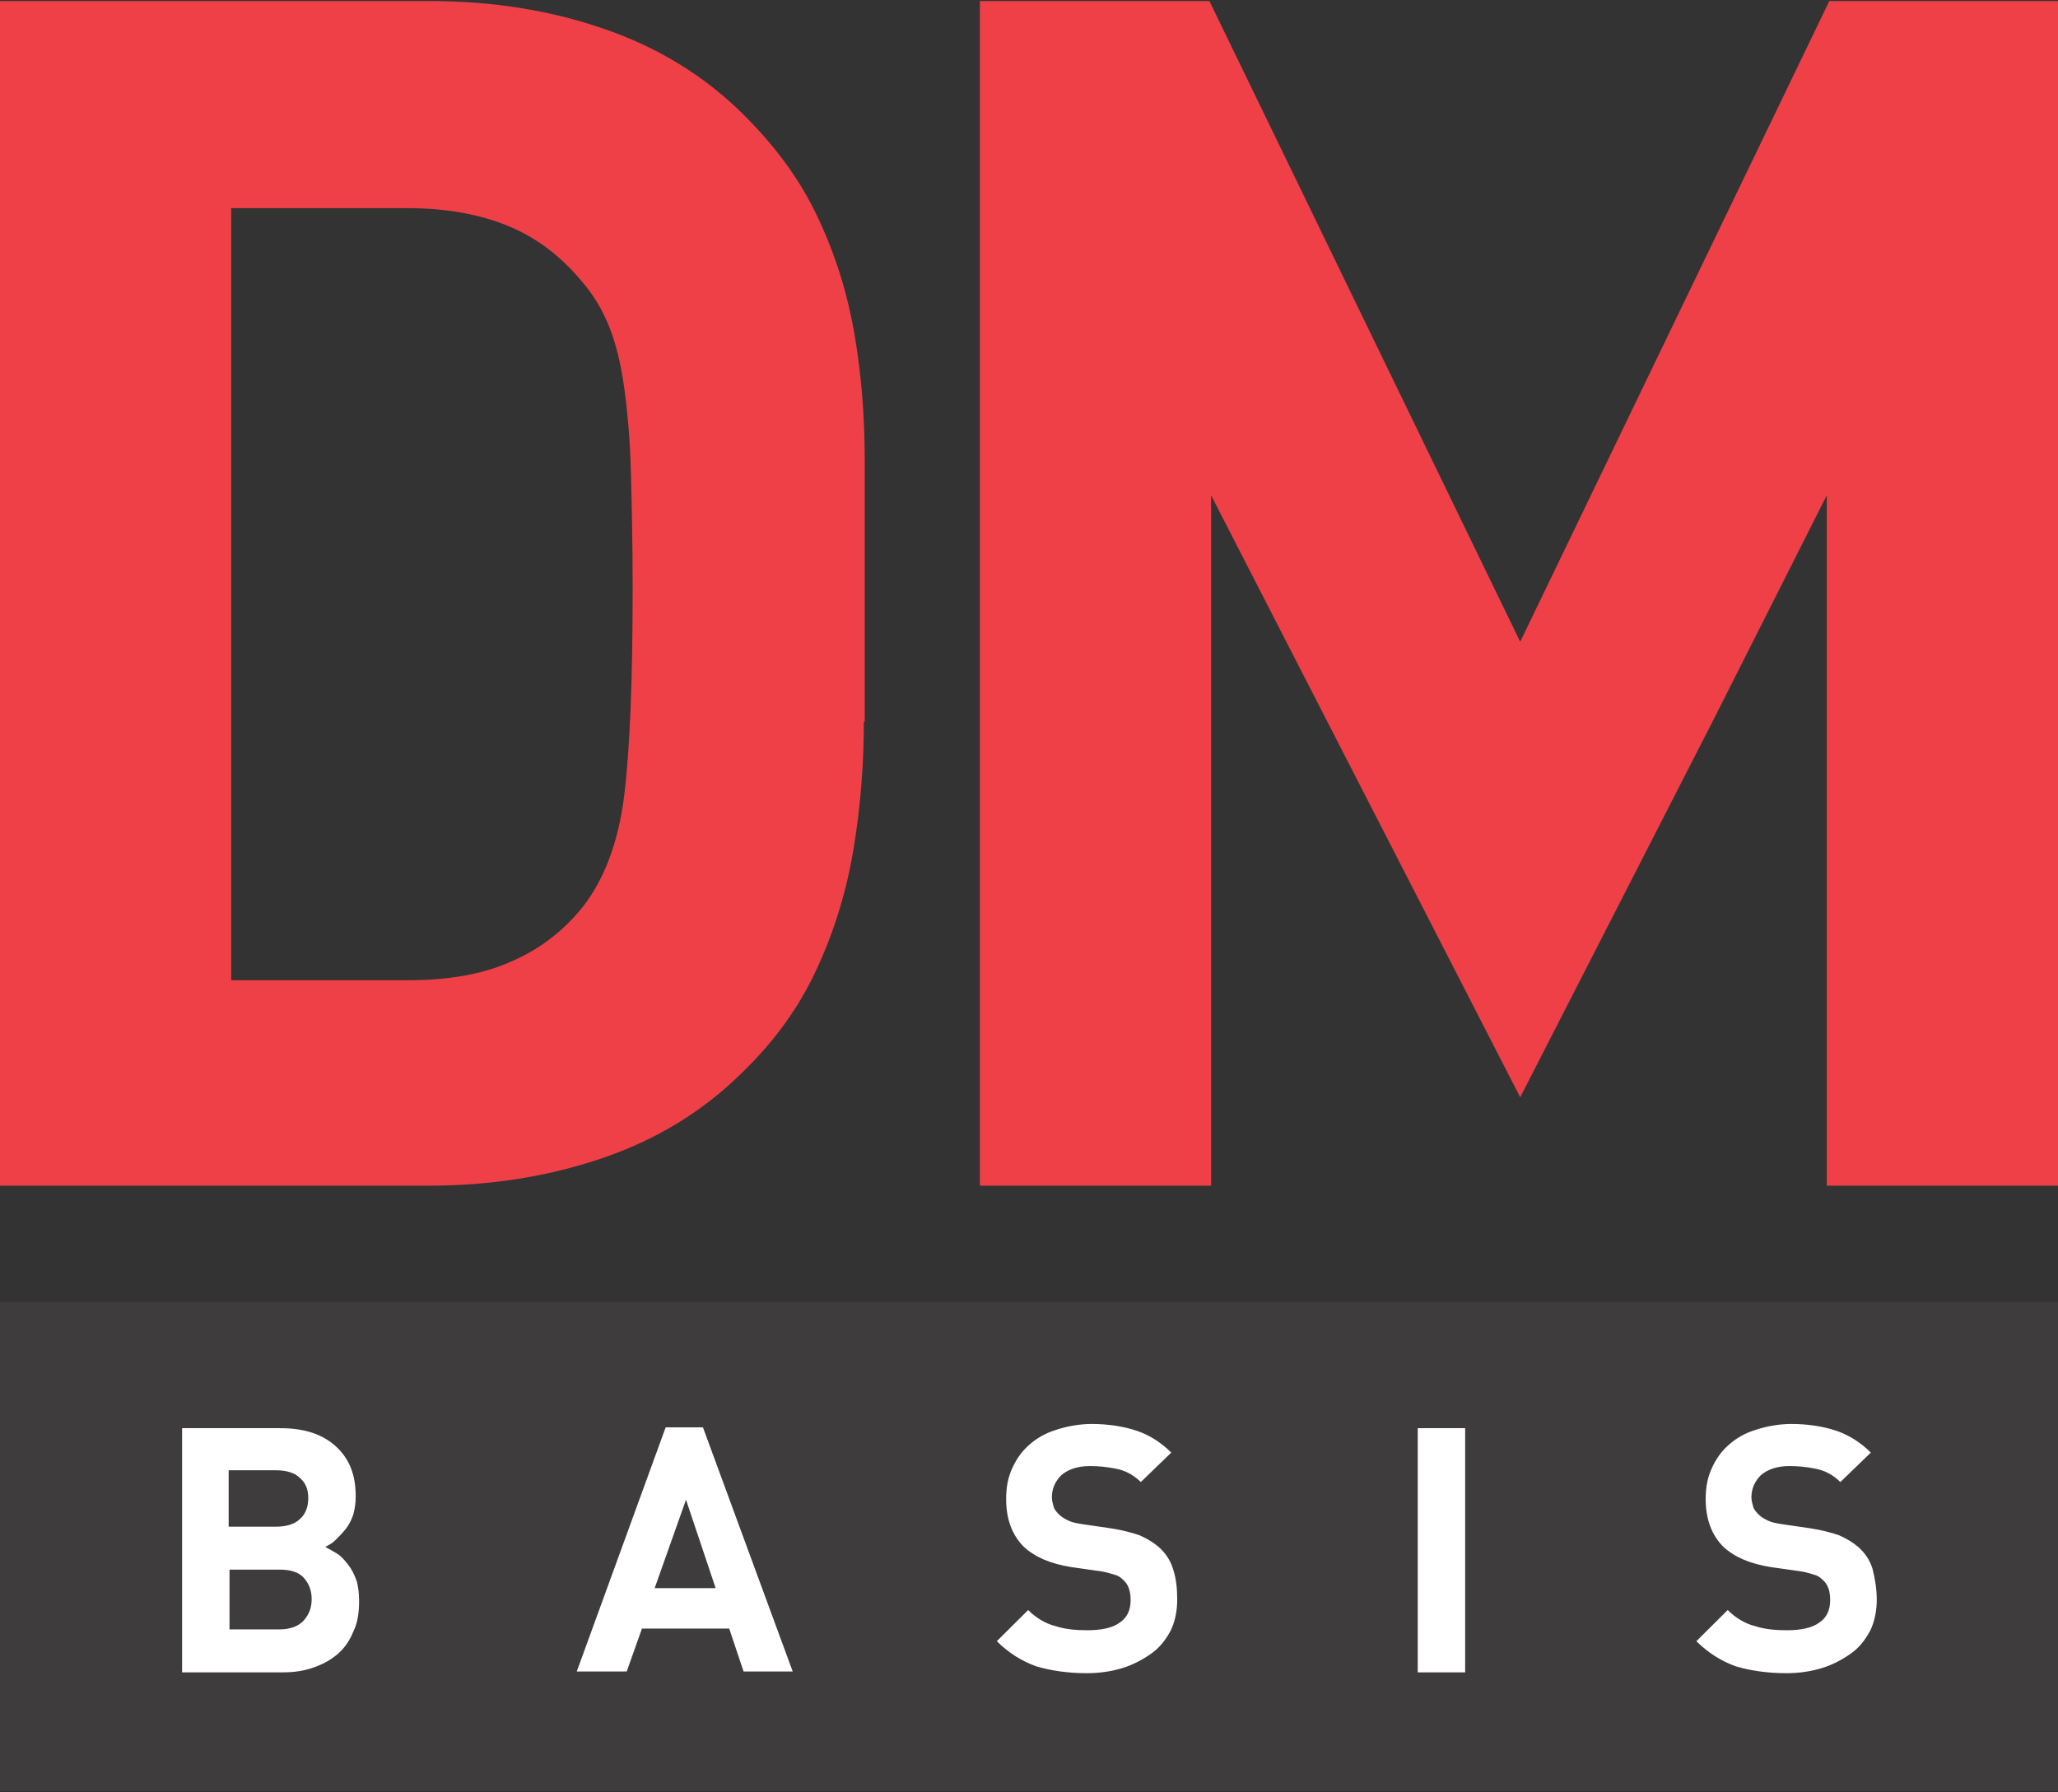
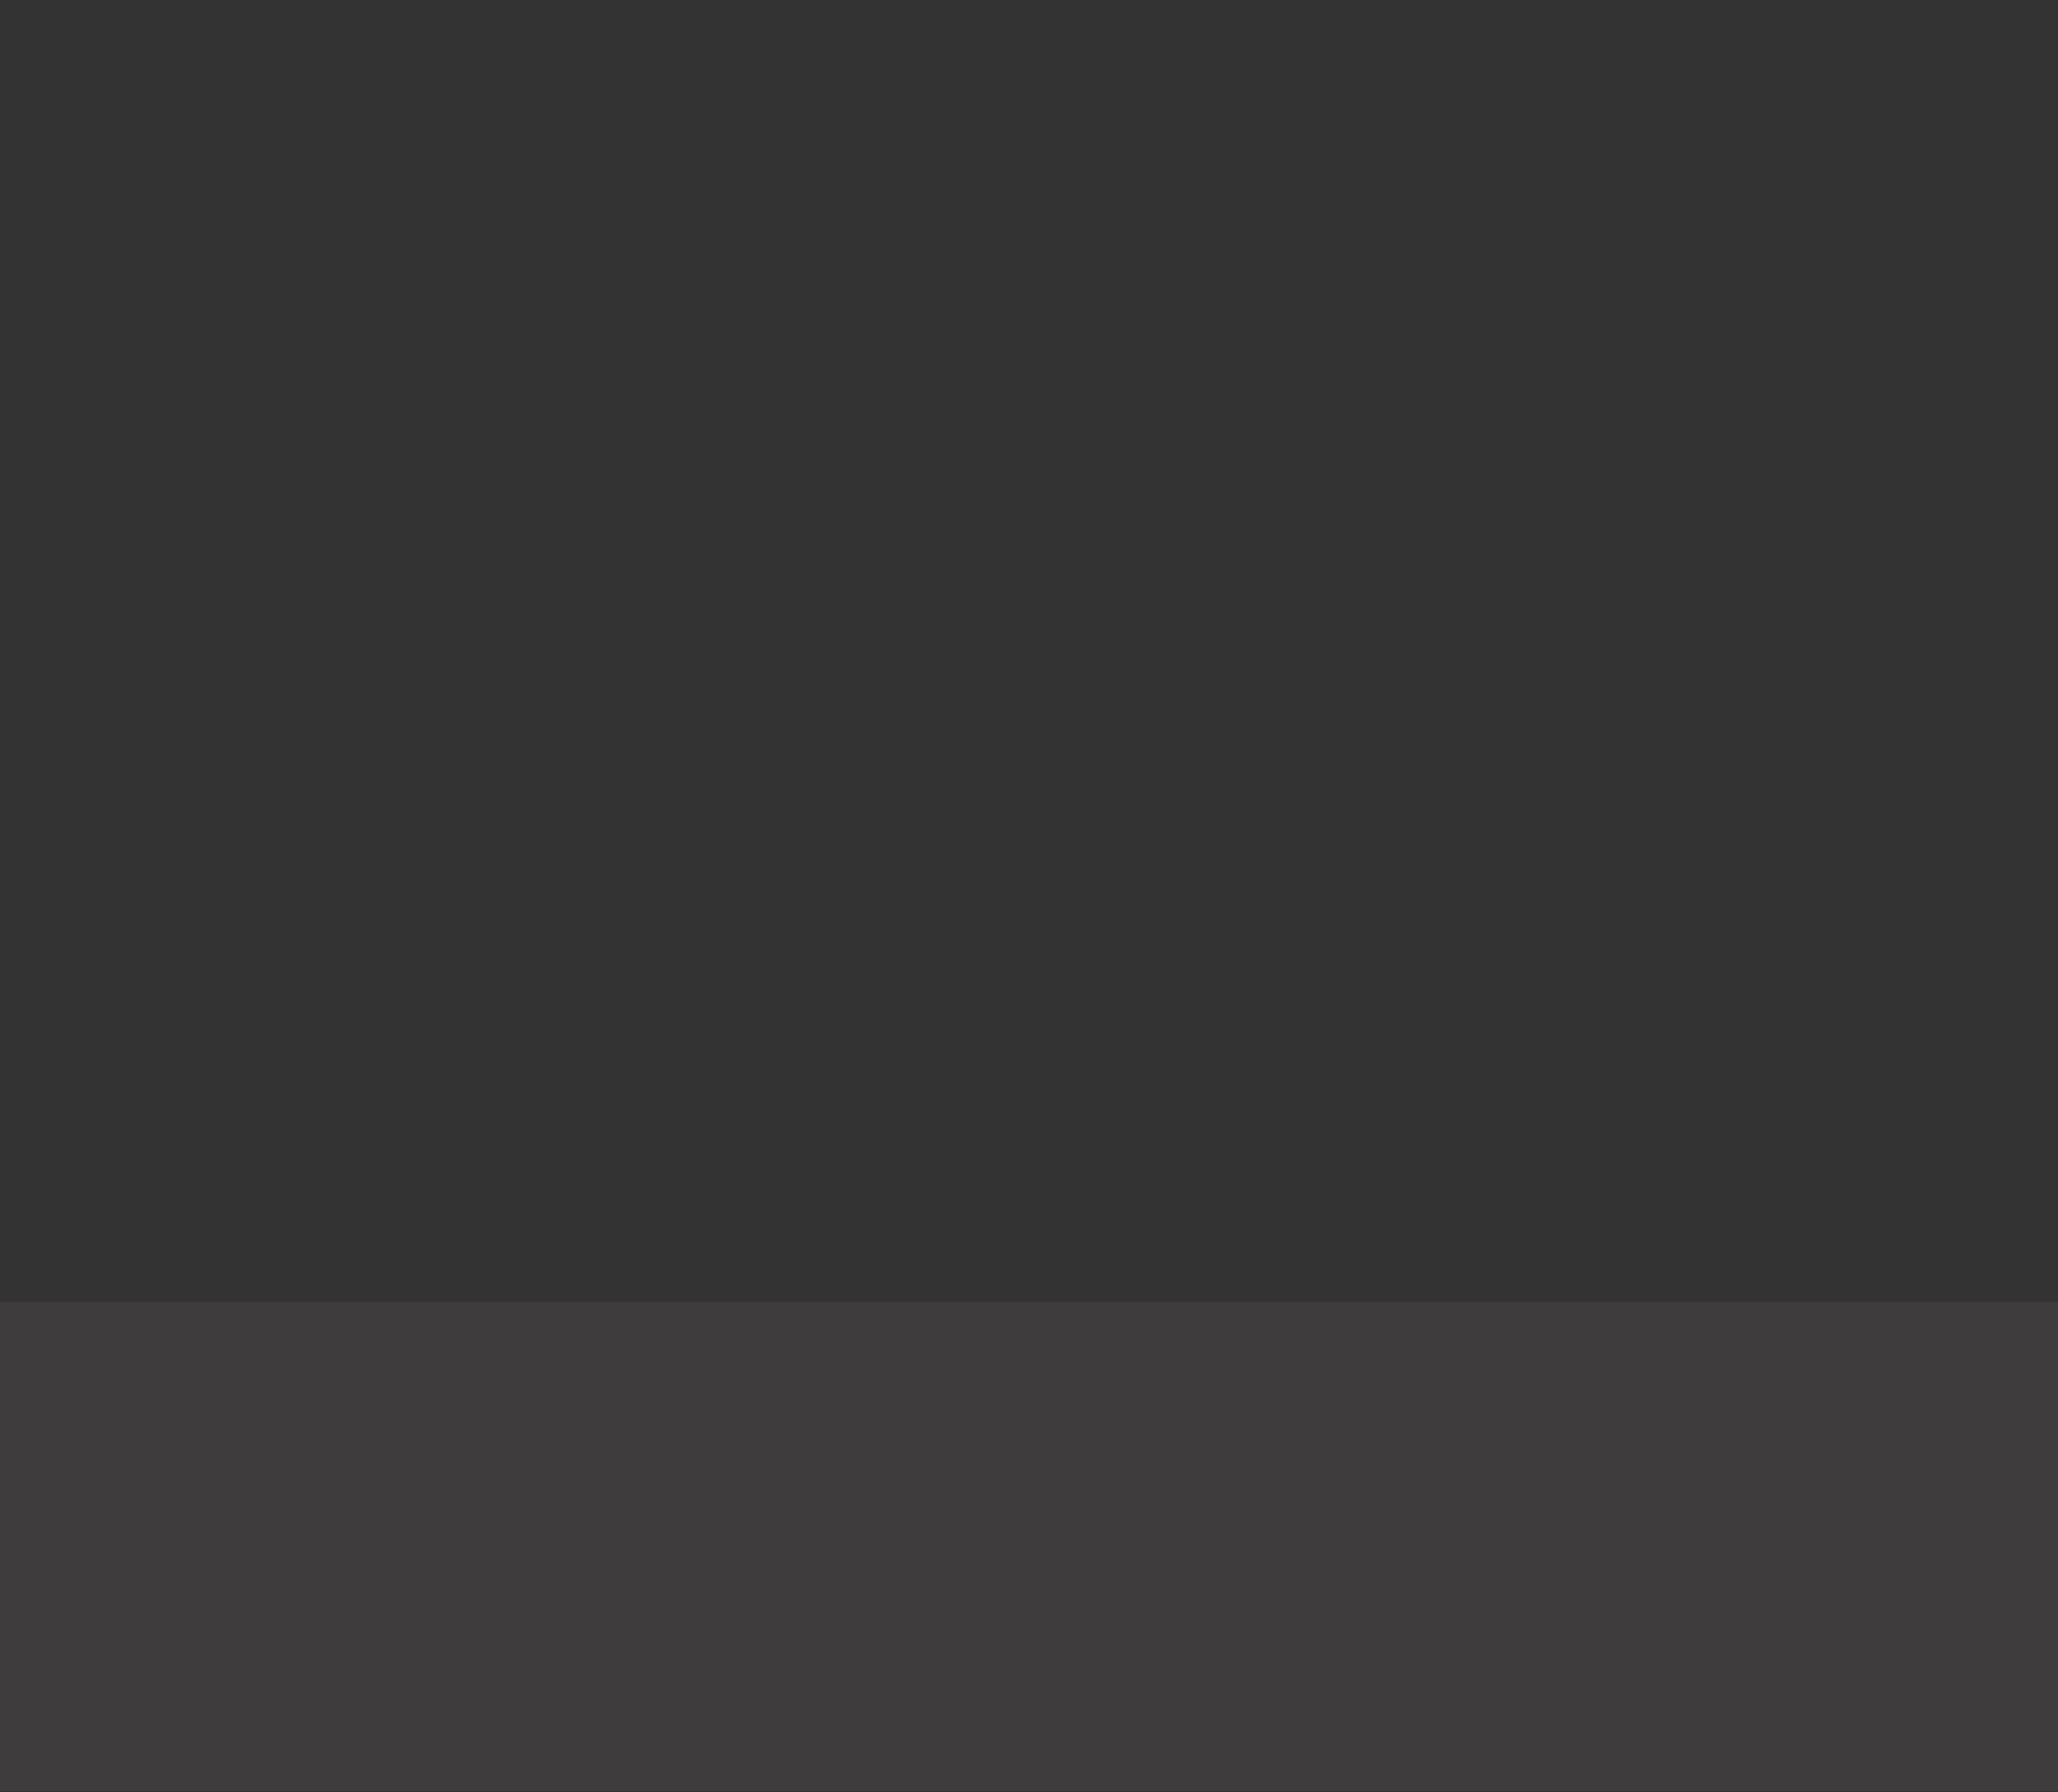
<svg xmlns="http://www.w3.org/2000/svg" width="333" height="290" viewBox="0 0 333 290" fill="none">
  <rect x="0" y="0" width="333" height="290" fill="#333333" stroke="none" />
  <g clip-path="url(#clip0_36_269)">
    <path d="M333 210.666H0V289.825H333V210.666Z" fill="#3E3C3C" />
-     <path d="M296 0.166L245.981 103.849L195.689 0.166H158.552V191.864H195.963V80.142L245.981 177.558L277.226 116.52L295.589 80.142V191.864H333V0.166H296Z" fill="#EF4048" />
-     <path fill-rule="evenodd" clip-rule="evenodd" d="M102.367 95.266C102.367 88.045 102.23 81.913 102.093 76.6C101.956 71.286 101.544 66.654 100.996 62.703C100.448 58.752 99.626 55.482 98.53 52.757C97.433 50.032 95.926 47.58 94.144 45.536C90.856 41.585 87.019 38.587 82.496 36.68C77.974 34.773 72.493 33.682 65.915 33.682H37.411V158.62H66.052C72.493 158.62 78.111 157.666 82.633 155.623C87.156 153.715 91.13 150.718 94.281 146.767C97.707 142.407 100.037 136.412 100.996 128.782C101.956 120.88 102.367 109.708 102.367 95.266ZM139.778 116.792C139.778 123.741 139.23 130.553 138.133 137.229C137.037 143.905 135.119 150.309 132.378 156.304C129.637 162.435 125.663 168.157 120.181 173.471C113.878 179.738 106.341 184.37 97.57 187.368C88.8 190.365 79.481 191.864 69.341 191.864H0V0.166H69.478C79.618 0.166 89.074 1.665 97.707 4.662C106.478 7.66 114.015 12.292 120.319 18.559C125.8 24.009 129.774 29.595 132.515 35.59C135.256 41.449 137.174 47.716 138.27 54.119C139.367 60.523 139.915 67.335 139.915 74.284V116.792H139.778Z" fill="#EF4048" />
-     <path fill-rule="evenodd" clip-rule="evenodd" d="M58.104 259.169C58.104 261.077 57.83 262.712 57.144 264.074C56.596 265.437 55.774 266.663 54.678 267.616C53.581 268.57 52.348 269.251 50.841 269.796C49.333 270.341 47.689 270.614 45.907 270.614H29.463V231.103H45.359C49.196 231.103 52.211 232.056 54.404 234.1C56.596 236.144 57.556 238.732 57.556 242.139C57.556 243.228 57.419 244.182 57.144 245.136C56.87 245.953 56.459 246.771 55.911 247.452C55.363 248.133 54.815 248.678 54.267 249.223C53.718 249.768 53.17 250.041 52.622 250.313C53.17 250.586 53.856 250.994 54.541 251.403C55.226 251.812 55.774 252.493 56.322 253.174C56.87 253.856 57.282 254.673 57.693 255.763C57.967 256.717 58.104 257.807 58.104 259.169ZM50.43 258.761C50.43 257.398 50.019 256.308 49.196 255.354C48.374 254.401 47.004 253.992 45.222 253.992H37.137V263.665H45.222C47.004 263.665 48.374 263.12 49.196 262.167C50.019 261.213 50.43 260.123 50.43 258.761ZM49.882 242.411C49.882 241.049 49.47 239.959 48.511 239.141C47.689 238.324 46.319 237.915 44.674 237.915H37V247.043H44.674C46.319 247.043 47.689 246.635 48.511 245.817C49.47 245 49.882 243.773 49.882 242.411ZM120.319 270.478L117.989 263.529H103.874L101.407 270.478H93.322L107.711 230.966H113.741L128.267 270.478H120.319ZM111 242.684L105.93 256.989H115.796L111 242.684ZM190.481 258.897C190.481 260.804 190.07 262.575 189.385 263.938C188.563 265.437 187.604 266.663 186.233 267.616C184.863 268.57 183.356 269.388 181.574 269.933C179.793 270.478 177.874 270.75 175.819 270.75C172.804 270.75 170.063 270.341 167.733 269.66C165.404 268.843 163.211 267.48 161.293 265.573L166.363 260.532C167.596 261.758 169.104 262.712 170.748 263.12C172.393 263.665 174.174 263.802 175.956 263.802C178.285 263.802 180.067 263.393 181.163 262.575C182.396 261.758 182.944 260.532 182.944 258.897C182.944 257.398 182.533 256.308 181.711 255.627C181.3 255.218 180.889 254.946 180.341 254.809C179.793 254.673 179.107 254.401 178.148 254.264L173.352 253.583C169.926 253.038 167.459 251.948 165.678 250.313C163.759 248.406 162.8 245.817 162.8 242.547C162.8 240.776 163.074 239.141 163.759 237.642C164.444 236.144 165.267 234.917 166.5 233.828C167.733 232.738 169.104 231.92 170.885 231.375C172.53 230.83 174.585 230.421 176.641 230.421C179.381 230.421 181.848 230.83 183.904 231.511C185.959 232.193 187.878 233.419 189.522 235.054L184.589 239.822C183.356 238.596 181.985 237.915 180.478 237.642C179.107 237.37 177.737 237.234 176.367 237.234C174.311 237.234 172.804 237.779 171.707 238.732C170.748 239.686 170.2 240.912 170.2 242.275C170.2 242.82 170.337 243.228 170.474 243.773C170.611 244.318 171.022 244.727 171.433 245.136C171.844 245.545 172.393 245.817 172.941 246.09C173.489 246.362 174.311 246.498 175.133 246.635L179.793 247.316C181.574 247.588 183.081 247.997 184.315 248.406C185.548 248.951 186.507 249.496 187.467 250.313C188.563 251.267 189.385 252.493 189.796 253.856C190.344 255.491 190.481 257.126 190.481 258.897ZM229.4 231.103H237.074V270.614H229.4V231.103ZM303.674 258.897C303.674 260.804 303.263 262.575 302.578 263.938C301.756 265.437 300.796 266.663 299.426 267.616C298.056 268.57 296.548 269.388 294.767 269.933C292.985 270.478 291.067 270.75 289.011 270.75C285.996 270.75 283.256 270.341 280.926 269.66C278.596 268.843 276.404 267.48 274.485 265.573L279.556 260.532C280.789 261.758 282.296 262.712 283.941 263.12C285.585 263.665 287.367 263.802 289.148 263.802C291.478 263.802 293.259 263.393 294.356 262.575C295.589 261.758 296.137 260.532 296.137 258.897C296.137 257.398 295.726 256.308 294.904 255.627C294.493 255.218 294.081 254.946 293.533 254.809C292.985 254.673 292.3 254.401 291.341 254.264L286.544 253.583C283.119 253.038 280.652 251.948 278.87 250.313C276.952 248.406 275.993 245.817 275.993 242.547C275.993 240.776 276.267 239.141 276.952 237.642C277.637 236.144 278.459 234.917 279.693 233.828C280.926 232.738 282.296 231.92 284.078 231.375C285.722 230.83 287.778 230.421 289.833 230.421C292.574 230.421 295.041 230.83 297.096 231.511C299.152 232.193 301.07 233.419 302.715 235.054L297.781 239.822C296.548 238.596 295.178 237.915 293.67 237.642C292.3 237.37 290.93 237.234 289.559 237.234C287.504 237.234 285.996 237.779 284.9 238.732C283.941 239.686 283.393 240.912 283.393 242.275C283.393 242.82 283.53 243.228 283.667 243.773C283.804 244.318 284.215 244.727 284.626 245.136C285.037 245.545 285.585 245.817 286.133 246.09C286.681 246.362 287.504 246.498 288.326 246.635L292.985 247.316C294.767 247.588 296.274 247.997 297.507 248.406C298.741 248.951 299.7 249.496 300.659 250.313C301.756 251.267 302.578 252.493 302.989 253.856C303.4 255.491 303.674 257.126 303.674 258.897Z" fill="white" />
  </g>
  <defs>
    <clipPath id="clip0_36_269">
      <rect width="333" height="289.659" fill="white" transform="translate(0 0.166)" />
    </clipPath>
  </defs>
</svg>